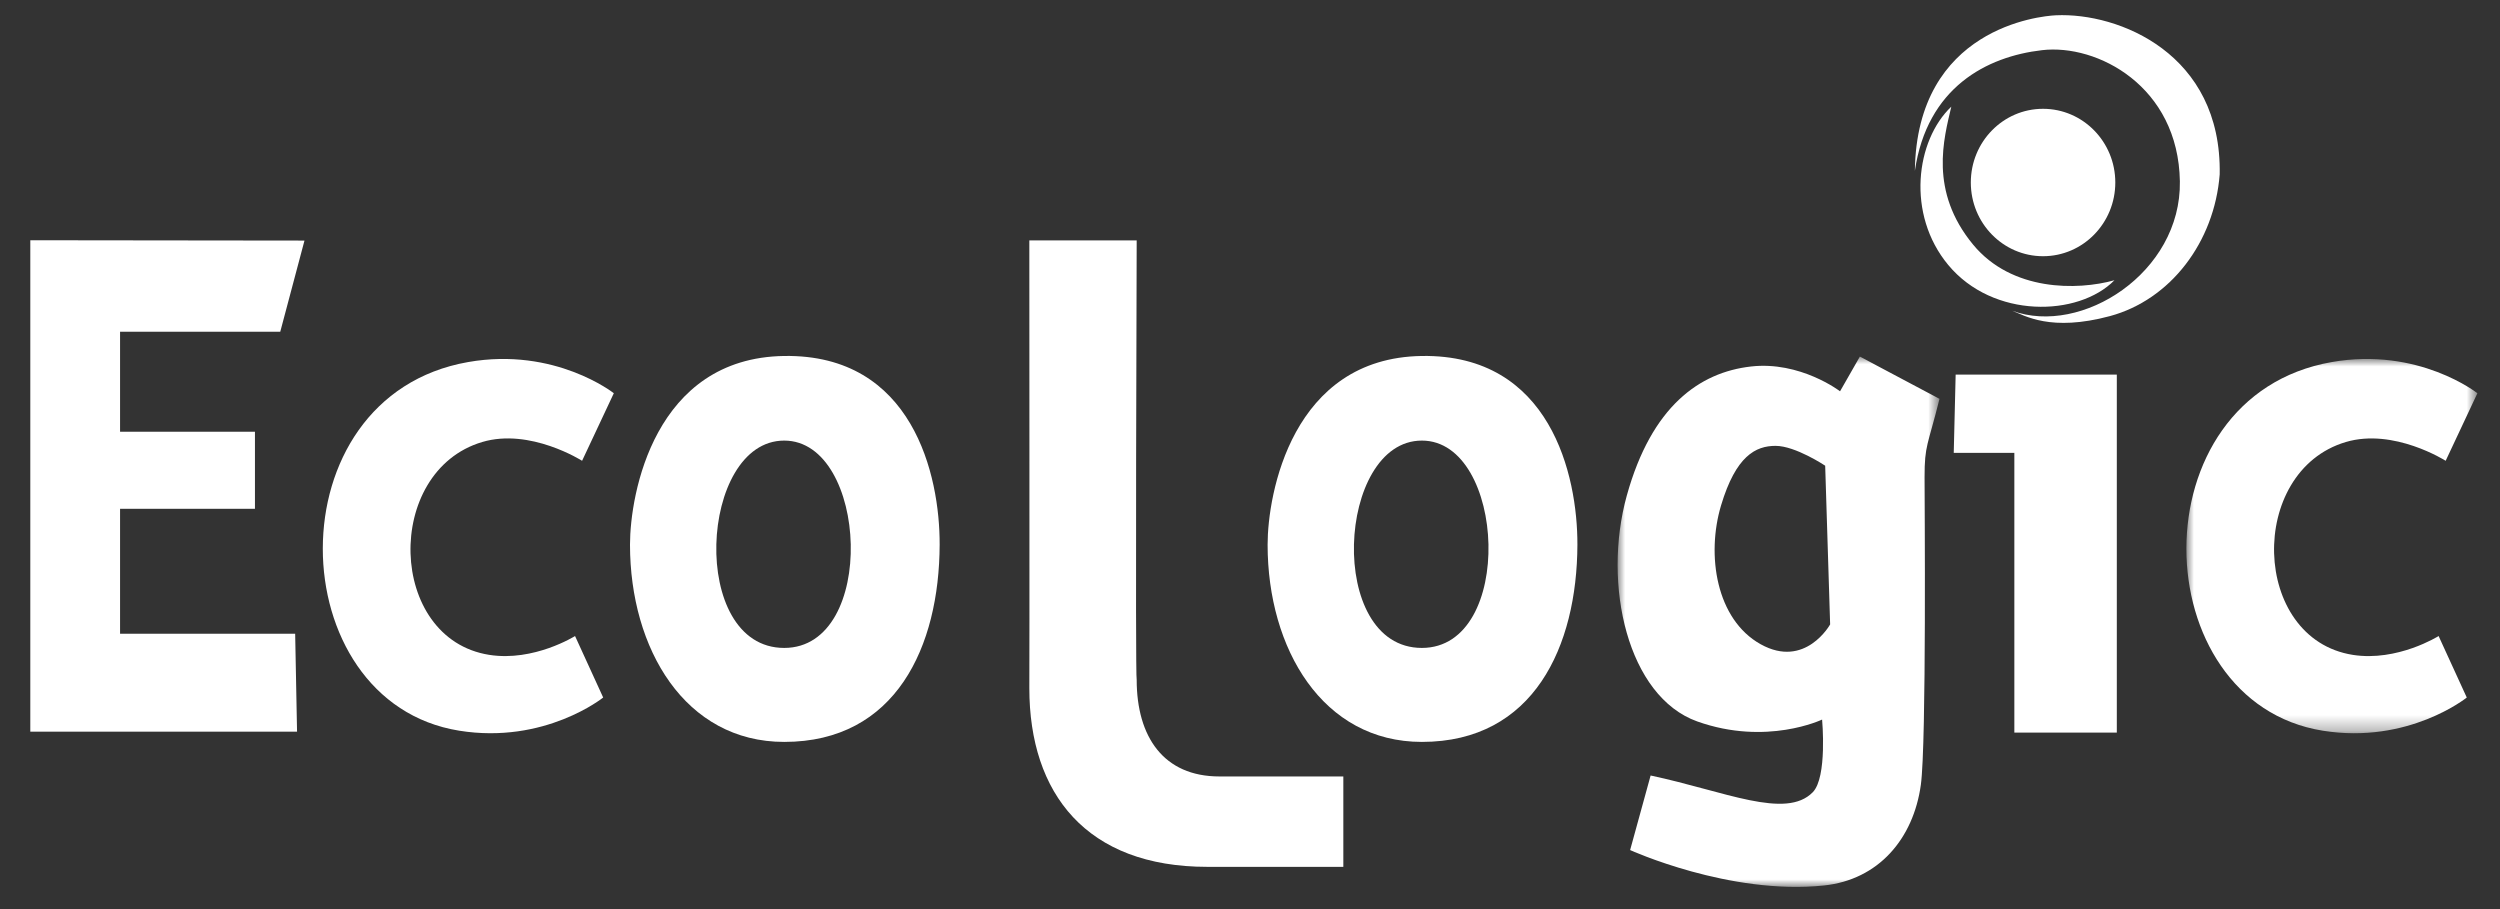
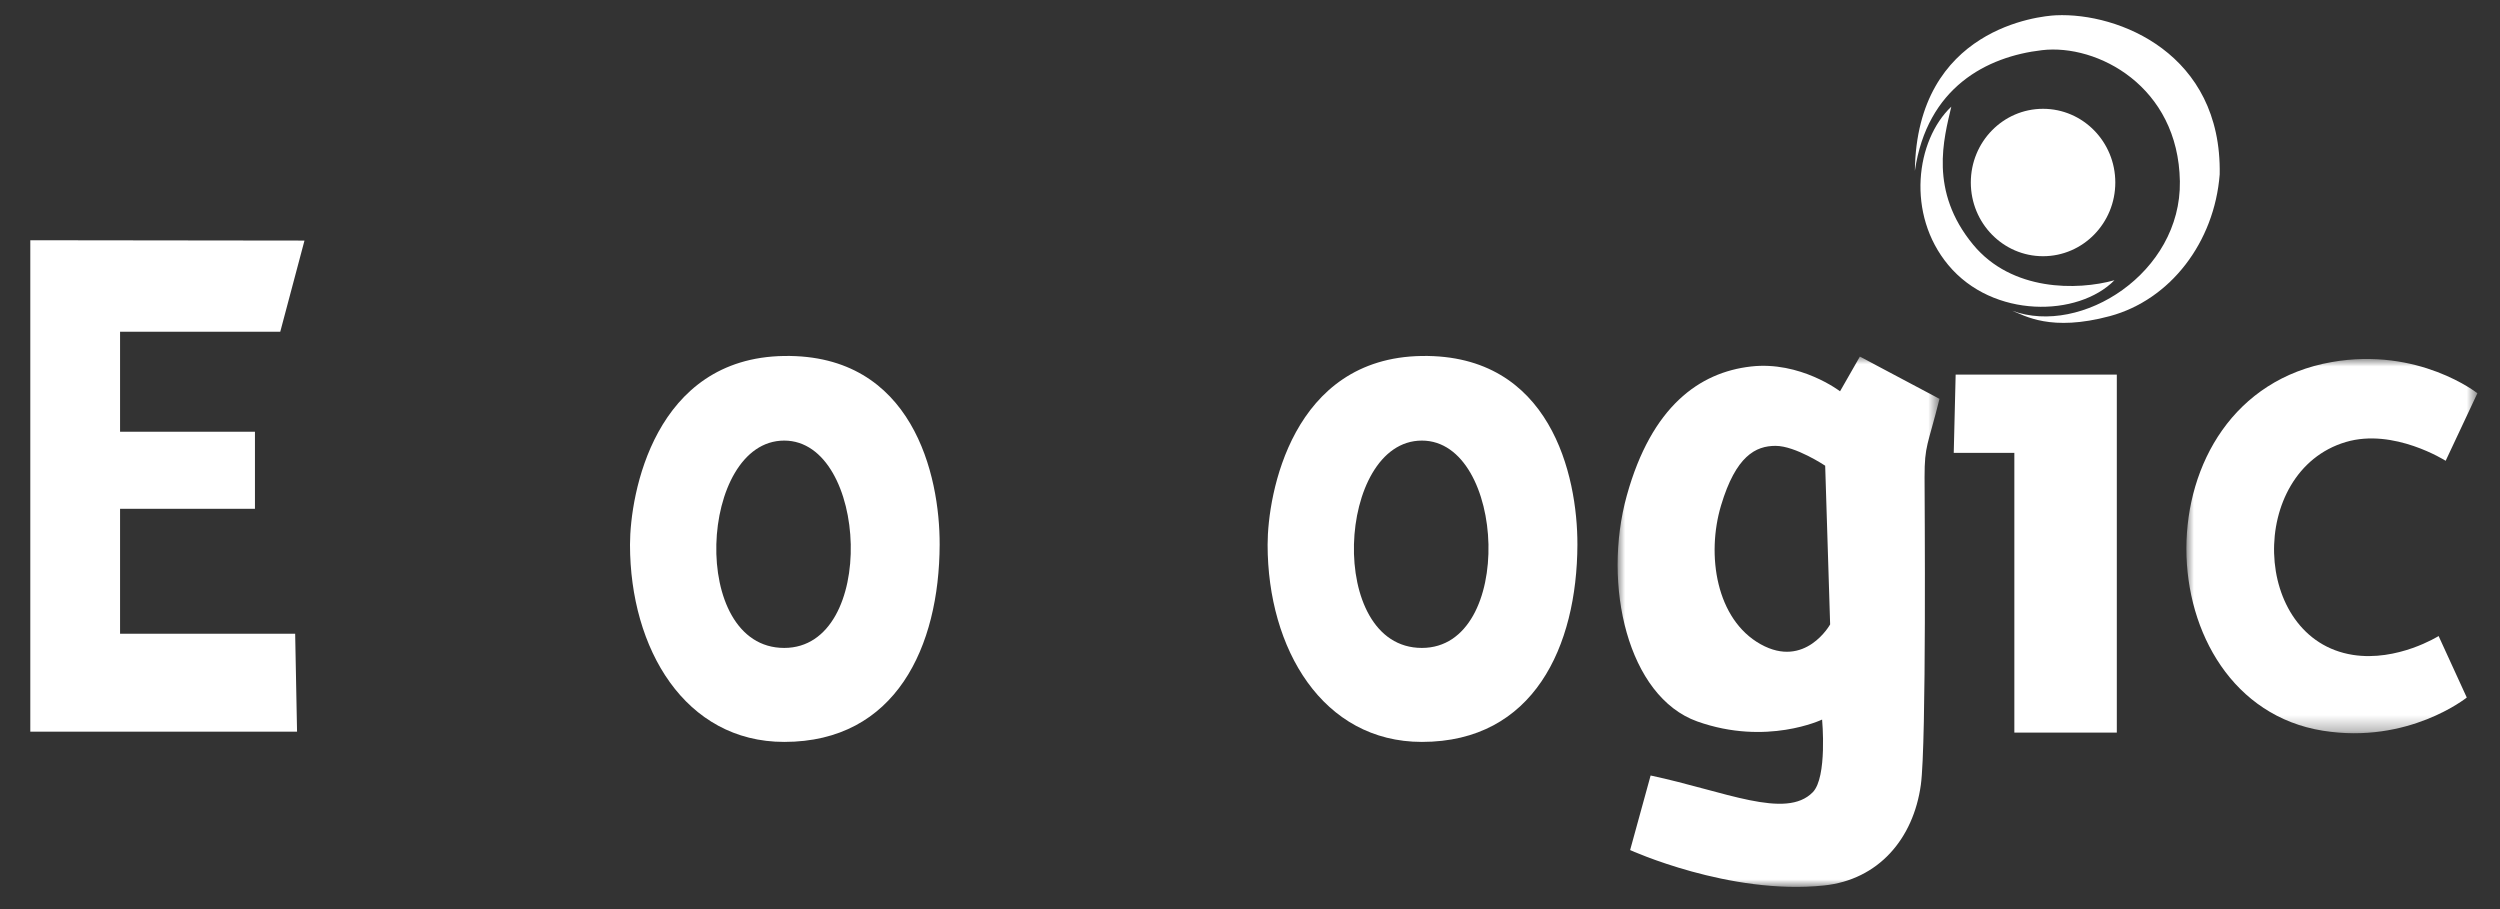
<svg xmlns="http://www.w3.org/2000/svg" xmlns:xlink="http://www.w3.org/1999/xlink" width="165px" height="60px" viewBox="0 0 165 60" version="1.1">
  <rect x="0" y="0" width="165" height="60" fill="#333333" stroke="none" />
  <title>Artboard</title>
  <defs>
    <polygon id="path-1" points="0 0 19.206 0 19.206 24.702 0 24.702" />
    <polygon id="path-3" points="0 0 21.245 0 21.245 35 0 35" />
  </defs>
  <g id="Artboard" stroke="none" stroke-width="1" fill="none" fill-rule="evenodd">
    <g id="Logo" transform="translate(2, 1)">
      <g id="Group-3" transform="translate(142.302, 22.693)">
        <mask id="mask-2" fill="white">
          <use xlink:href="#path-1" />
        </mask>
        <g id="Clip-2" />
        <path d="M9.59,0.204 C-3.374,2.48 -2.823,22.632 8.999,24.533 C14.653,25.446 18.505,22.344 18.505,22.344 L16.646,18.285 C16.646,18.285 13.932,19.993 10.984,19.529 C4.269,18.468 4.001,7.42 10.52,5.481 C13.684,4.537 17.112,6.719 17.112,6.719 L19.206,2.261 C19.206,2.261 15.33,-0.807 9.59,0.204" id="Fill-1" fill="#FFFFFF" mask="url(#mask-2)" />
      </g>
      <path d="M49.758,22.494 C41.181,22.618 39.58,31.607 39.58,34.948 C39.58,41.821 43.214,47.966 49.758,47.966 C57.136,47.966 59.996,41.667 60.017,34.948 C60.033,30.365 58.244,22.371 49.758,22.494 M49.758,41.763 C43.437,41.763 44.134,28.079 49.758,28.079 C55.303,28.079 55.925,41.763 49.758,41.763" id="Fill-4" fill="#FFFFFF" />
-       <path d="M130.81,19.511 C130.729,19.48 130.654,19.454 130.589,19.44 C130.661,19.469 130.737,19.484 130.81,19.511" id="Fill-6" fill="#FFFFFF" />
      <polygon id="Fill-8" fill="#FFFFFF" points="17.481 40.828 5.924 40.828 5.924 32.581 14.827 32.581 14.827 27.496 5.924 27.496 5.924 20.894 16.497 20.894 18.096 14.878 0 14.856 0 47.289 17.605 47.289" />
-       <path d="M29.825,28.173 C32.987,27.229 36.418,29.412 36.418,29.412 L38.512,24.953 C38.512,24.953 34.633,21.885 28.894,22.896 C15.932,25.172 16.482,45.325 28.304,47.225 C33.96,48.138 37.81,45.036 37.81,45.036 L35.953,40.978 C35.953,40.978 33.238,42.686 30.29,42.221 C23.574,41.16 23.309,30.112 29.825,28.173" id="Fill-10" fill="#FFFFFF" />
-       <path d="M73.021,43.86 C72.923,43.86 73.021,14.868 73.021,14.868 L65.936,14.868 C65.936,14.868 65.953,44.415 65.936,44.415 C65.936,51.389 69.715,56.212 77.679,56.212 L86.66,56.212 L86.66,50.246 L78.479,50.246 C74.803,50.246 73.021,47.64 73.021,43.86" id="Fill-12" fill="#FFFFFF" />
      <path d="M91.844,22.494 C83.263,22.618 81.662,31.607 81.662,34.948 C81.662,41.821 85.296,47.966 91.844,47.966 C99.225,47.966 102.085,41.667 102.109,34.948 C102.121,30.365 100.332,22.371 91.844,22.494 M91.844,41.763 C85.519,41.763 86.216,28.079 91.844,28.079 C97.394,28.079 98.013,41.763 91.844,41.763" id="Fill-14" fill="#FFFFFF" />
      <path d="M132.84,15.91 C135.474,15.91 137.61,13.732 137.61,11.045 C137.61,8.359 135.474,6.181 132.84,6.181 C130.208,6.181 128.074,8.359 128.074,11.045 C128.074,13.732 130.208,15.91 132.84,15.91" id="Fill-16" fill="#FFFFFF" />
      <polygon id="Fill-18" fill="#FFFFFF" points="126.947 28.891 130.947 28.891 130.947 47.35 137.71 47.35 137.71 23.724 127.073 23.724" />
      <path d="M137.553,17.496 C135.093,18.182 130.78,18.227 128.235,15.157 C125.294,11.605 126.301,8.138 126.786,6.039 C124.446,8.259 123.799,13.138 126.583,16.487 C129.545,20.052 135.175,19.917 137.553,17.496" id="Fill-20" fill="#FFFFFF" />
      <path d="M133.693,0.009 C132.62,0.058 124.499,0.854 124.381,10.279 C125.187,4.762 129.129,2.732 132.775,2.311 C136.414,1.886 141.77,4.685 141.872,10.97 C141.969,17.008 135.367,21.191 130.81,19.511 C131.636,19.83 133.349,20.913 137.254,19.863 C141.24,18.788 144.151,14.993 144.5,10.511 C144.649,2.538 137.83,-0.181 133.693,0.009" id="Fill-22" fill="#FFFFFF" />
      <g id="Group-26" transform="translate(104.762, 22.535)">
        <mask id="mask-4" fill="white">
          <use xlink:href="#path-3" />
        </mask>
        <g id="Clip-25" />
        <path d="M15.99,0 L14.681,2.29 C14.681,2.29 12.056,0.278 8.79,0.655 C5.409,1.044 2.246,3.274 0.609,9.165 C-1.027,15.055 0.672,22.44 5.253,24.079 C9.835,25.713 13.497,23.956 13.497,23.956 C13.497,23.956 13.851,27.766 12.878,28.755 C11.095,30.571 7.084,28.691 2.179,27.648 L0.826,32.569 C0.826,32.569 7.399,35.561 13.619,34.907 C17.214,34.529 19.522,31.831 20.014,28.262 C20.392,25.51 20.259,9.266 20.259,7.958 C20.259,5.826 20.466,5.906 21.245,2.79 L15.99,0 Z M9.445,18.987 C6.501,17.35 5.846,13.094 6.829,9.819 C7.81,6.547 9.117,5.892 10.426,5.892 C11.737,5.892 13.7,7.202 13.7,7.202 L14.027,17.676 C14.027,17.676 12.39,20.622 9.445,18.987 L9.445,18.987 Z" id="Fill-24" fill="#FFFFFF" mask="url(#mask-4)" />
      </g>
    </g>
  </g>
</svg>